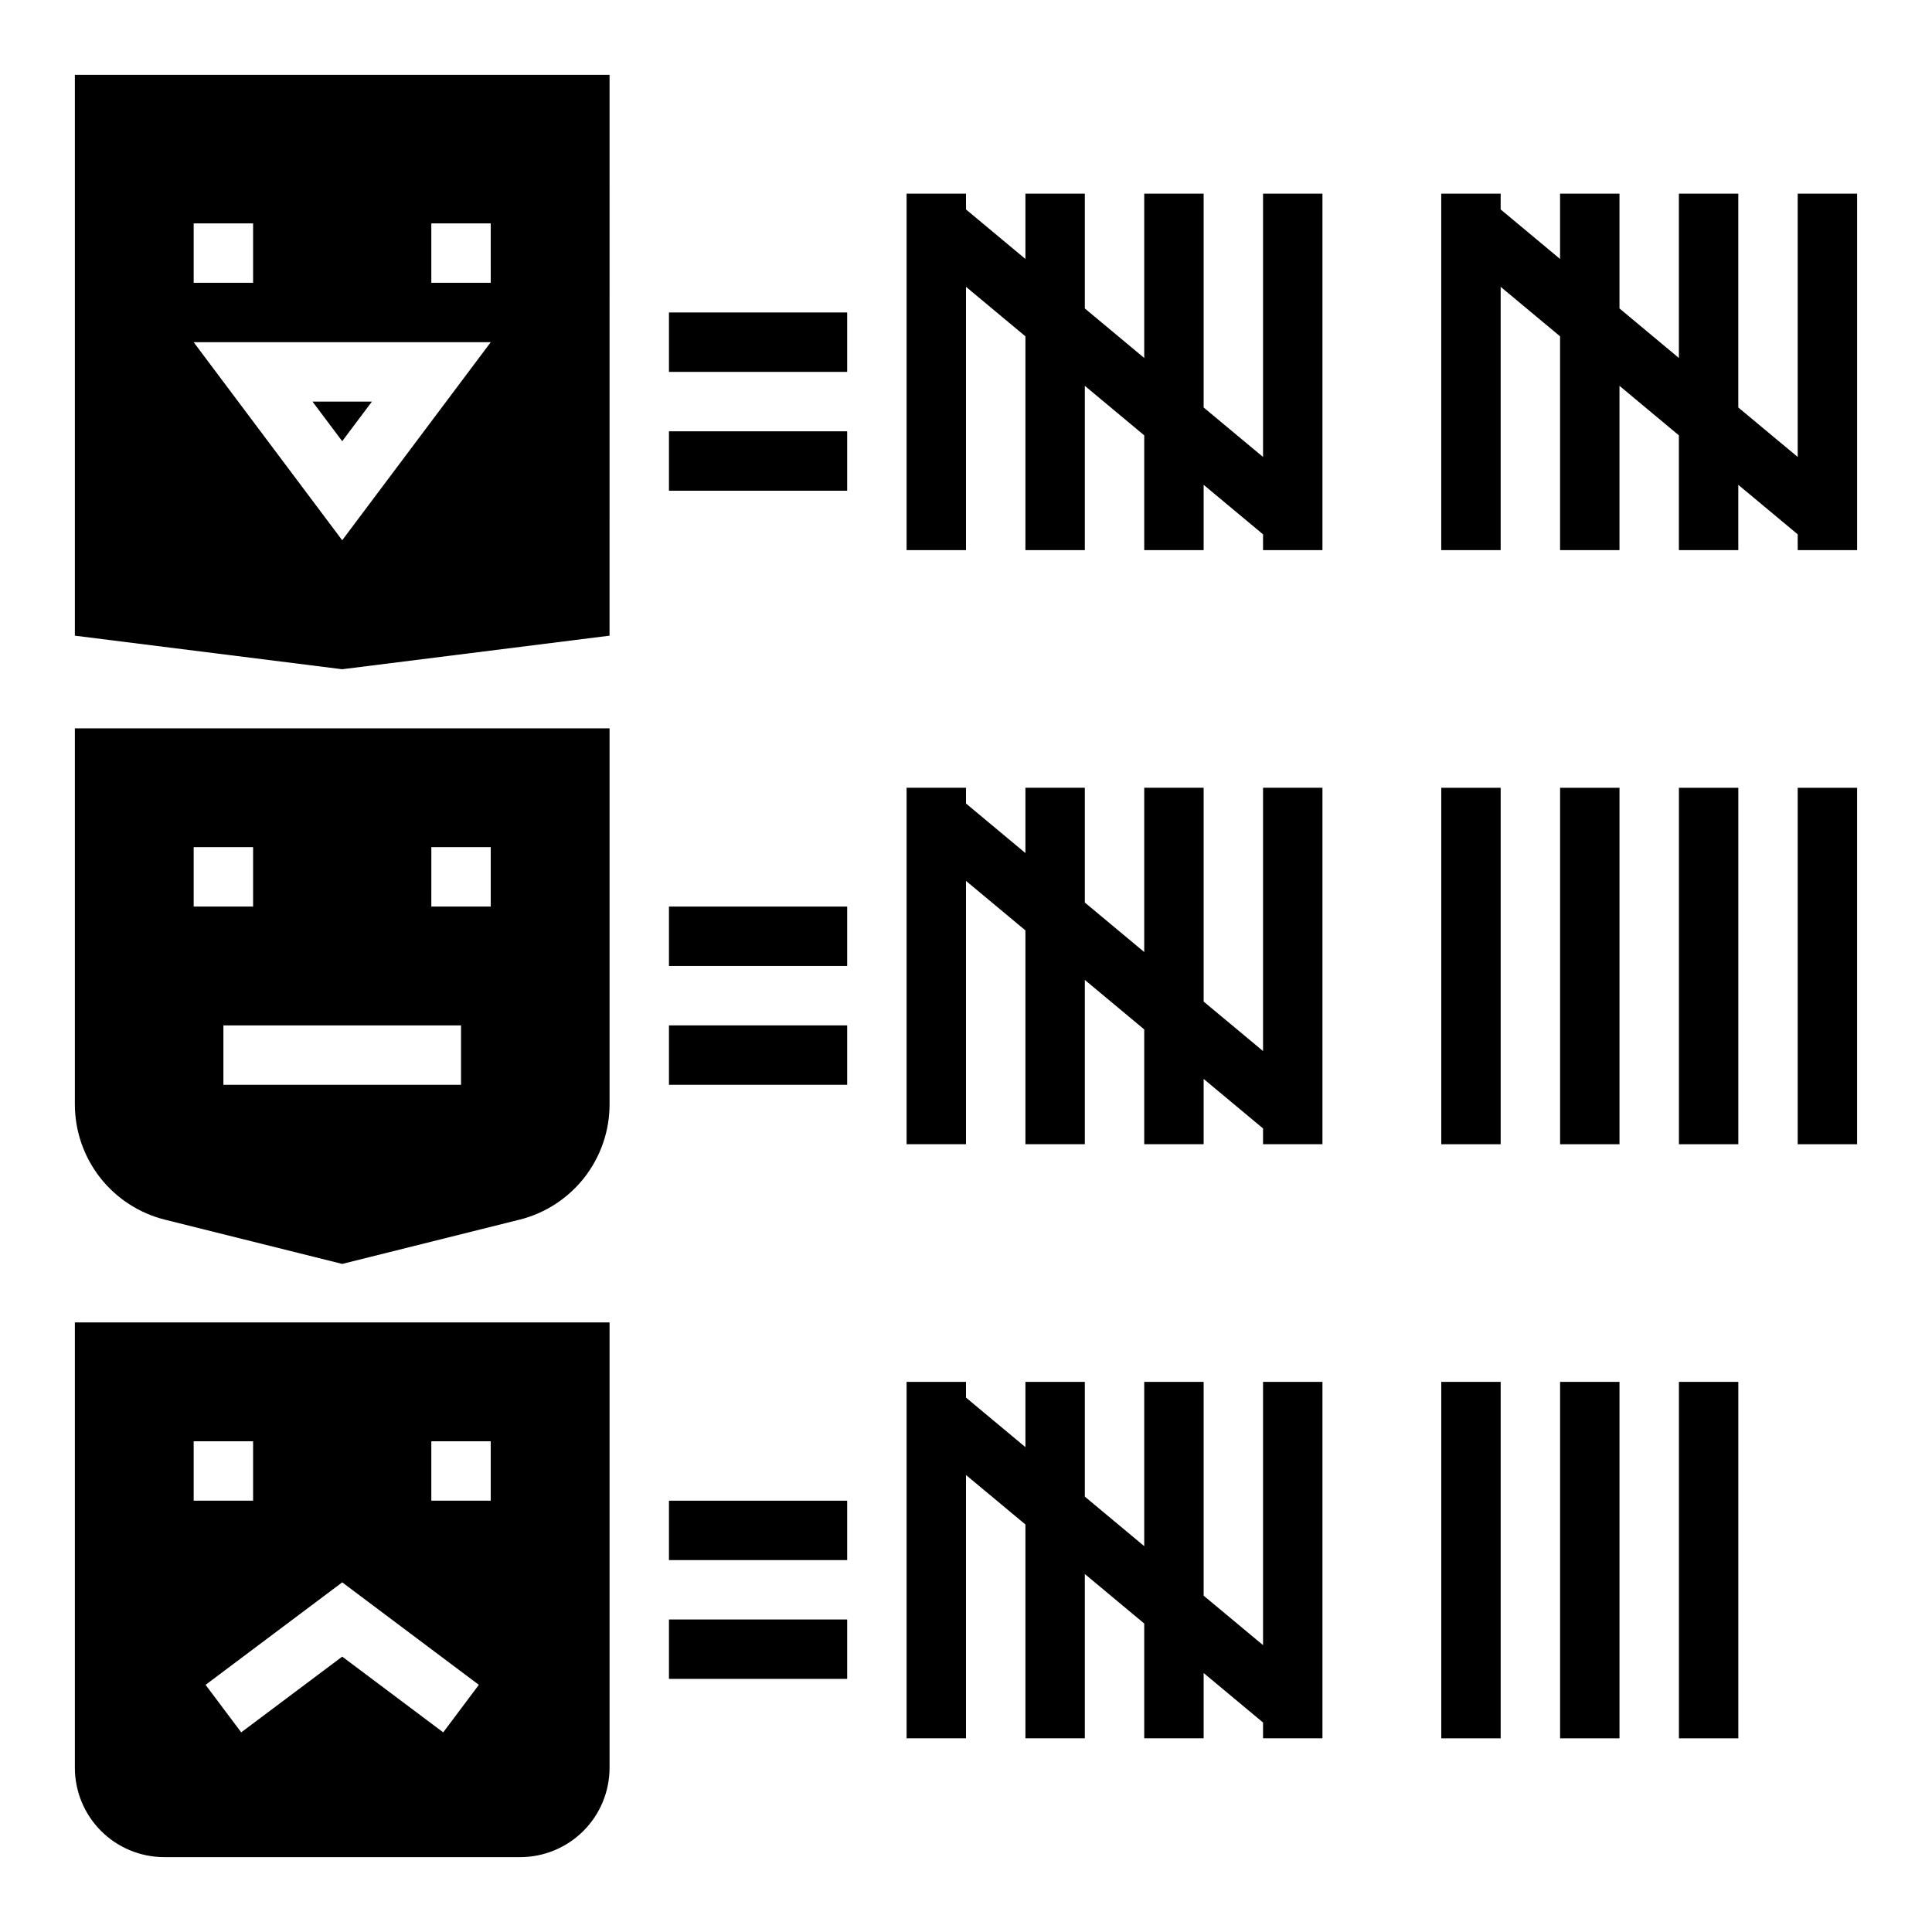
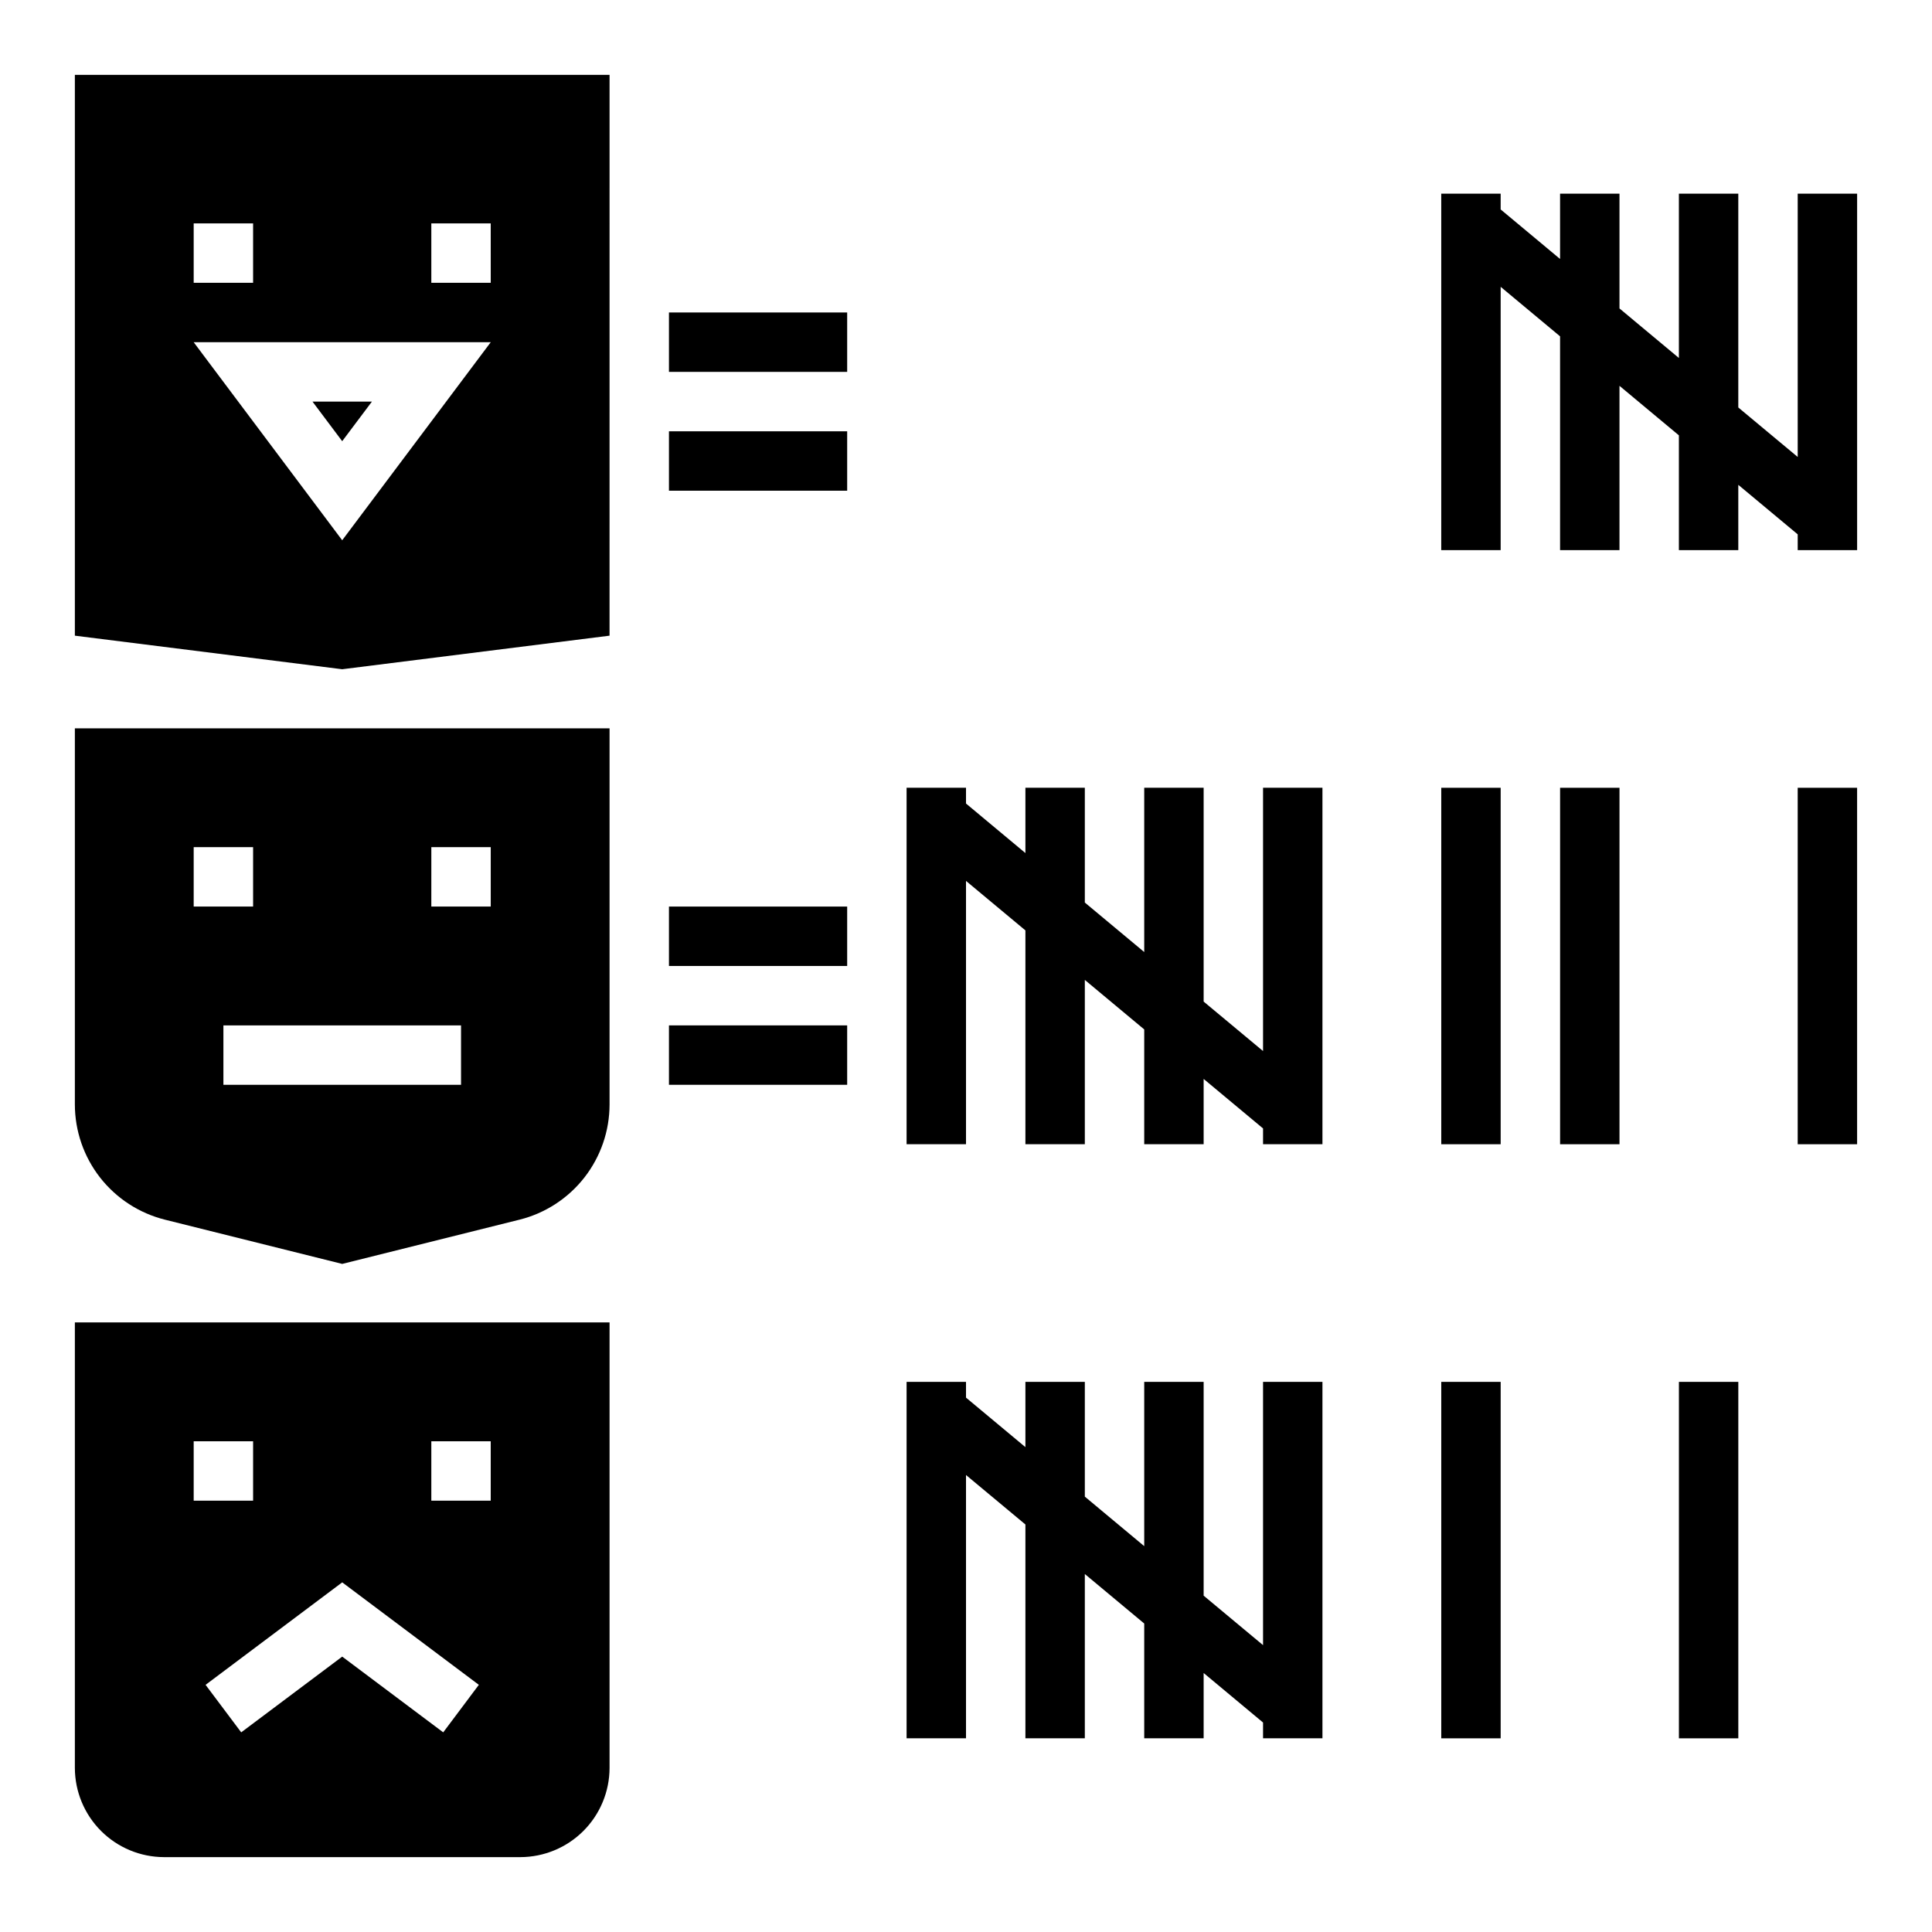
<svg xmlns="http://www.w3.org/2000/svg" fill="#000000" width="800px" height="800px" version="1.1" viewBox="144 144 512 512">
  <g>
    <path d="m234.69 260.92 7.871-10.492h-15.746z" />
    <path d="m163.84 163.84v148.62l70.848 8.895 70.848-8.895 0.004-148.62zm31.488 39.363h15.746v15.742h-15.746zm39.359 83.973-39.359-52.484h78.723zm39.363-68.23h-15.746v-15.742h15.742z" />
    <path d="m163.84 436.68c0.004 7.019 2.352 13.84 6.672 19.375 4.324 5.531 10.371 9.465 17.184 11.168l46.996 11.727 46.996-11.73v0.004c6.809-1.703 12.855-5.637 17.18-11.168 4.32-5.535 6.668-12.355 6.672-19.375v-99.66h-141.7zm102.34-5.195h-62.977v-15.746h62.977zm-7.871-62.977h15.742v15.742h-15.746zm-62.98 0h15.746v15.742h-15.746z" />
    <path d="m163.84 612.54c0.02 6.258 2.516 12.254 6.938 16.68 4.426 4.426 10.422 6.918 16.68 6.938h94.465c6.258-0.02 12.254-2.512 16.68-6.938 4.426-4.426 6.918-10.422 6.938-16.68v-118.08h-141.7zm94.465-86.594h15.742v15.742l-15.742 0.004zm12.594 64.551-9.441 12.594-26.766-20.07-26.77 20.07-9.441-12.59 36.211-27.16zm-75.57-64.551h15.746v15.742l-15.746 0.004z" />
-     <path d="m478.72 265.1-15.742-13.113v-56.664h-15.746v43.543l-15.742-13.125v-30.418h-15.746v17.305l-15.742-13.121v-4.184h-15.746v94.465h15.746v-69.777l15.742 13.117v56.66h15.746v-43.539l15.742 13.121v30.418h15.746v-17.301l15.742 13.121v4.18h15.742v-94.465h-15.742z" />
    <path d="m620.41 265.1-15.742-13.113v-56.664h-15.746v43.543l-15.742-13.125v-30.418h-15.746v17.305l-15.742-13.121v-4.184h-15.746v94.465h15.746v-69.777l15.742 13.117v56.66h15.746v-43.539l15.742 13.121v30.418h15.746v-17.301l15.742 13.121v4.18h15.746v-94.465h-15.746z" />
    <path d="m321.28 226.81h47.23v15.742h-47.23z" />
    <path d="m321.28 258.3h47.23v15.742h-47.23z" />
    <path d="m478.72 422.54-15.742-13.113v-56.664h-15.746v43.539l-15.742-13.121v-30.418h-15.746v17.305l-15.742-13.125v-4.18h-15.746v94.465h15.746v-69.777l15.742 13.113v56.664h15.746v-43.539l15.742 13.121v30.418h15.746v-17.301l15.742 13.121v4.18h15.742v-94.465h-15.742z" />
    <path d="m525.95 352.77h15.742v94.465h-15.742z" />
    <path d="m557.44 352.77h15.742v94.465h-15.742z" />
-     <path d="m588.93 352.77h15.742v94.465h-15.742z" />
    <path d="m620.41 352.77h15.742v94.465h-15.742z" />
    <path d="m321.28 384.25h47.23v15.742h-47.23z" />
    <path d="m321.28 415.74h47.23v15.742h-47.23z" />
    <path d="m478.72 579.98-15.742-13.113v-56.664h-15.746v43.539l-15.742-13.121v-30.418h-15.746v17.301l-15.742-13.121v-4.18h-15.746v94.465h15.746v-69.777l15.742 13.113v56.664h15.746v-43.539l15.742 13.121v30.418h15.746v-17.305l15.742 13.125v4.18h15.742v-94.465h-15.742z" />
    <path d="m525.95 510.21h15.742v94.465h-15.742z" />
-     <path d="m557.44 510.21h15.742v94.465h-15.742z" />
    <path d="m588.93 510.21h15.742v94.465h-15.742z" />
-     <path d="m321.28 541.7h47.23v15.742h-47.23z" />
-     <path d="m321.28 573.18h47.23v15.742h-47.23z" />
  </g>
</svg>